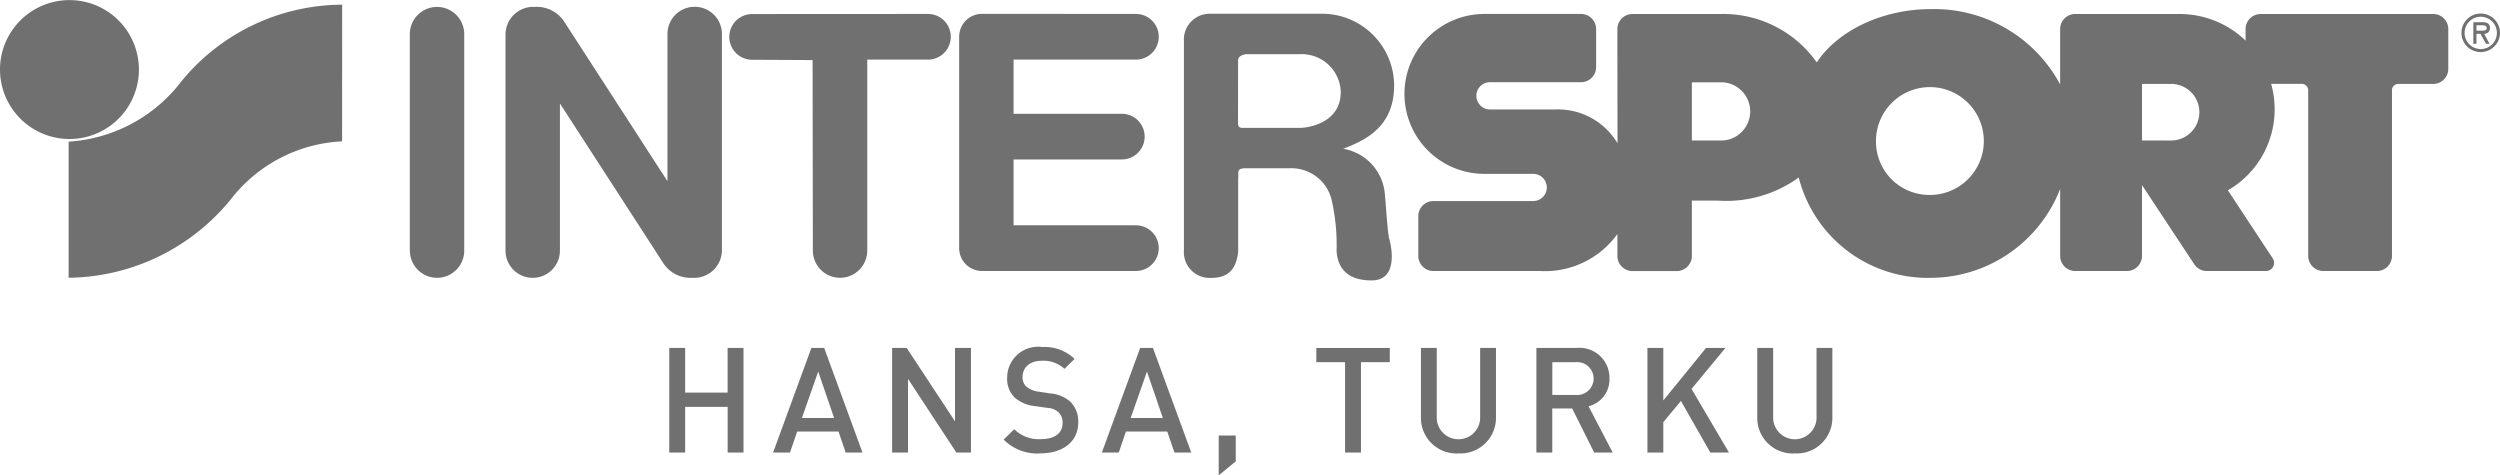
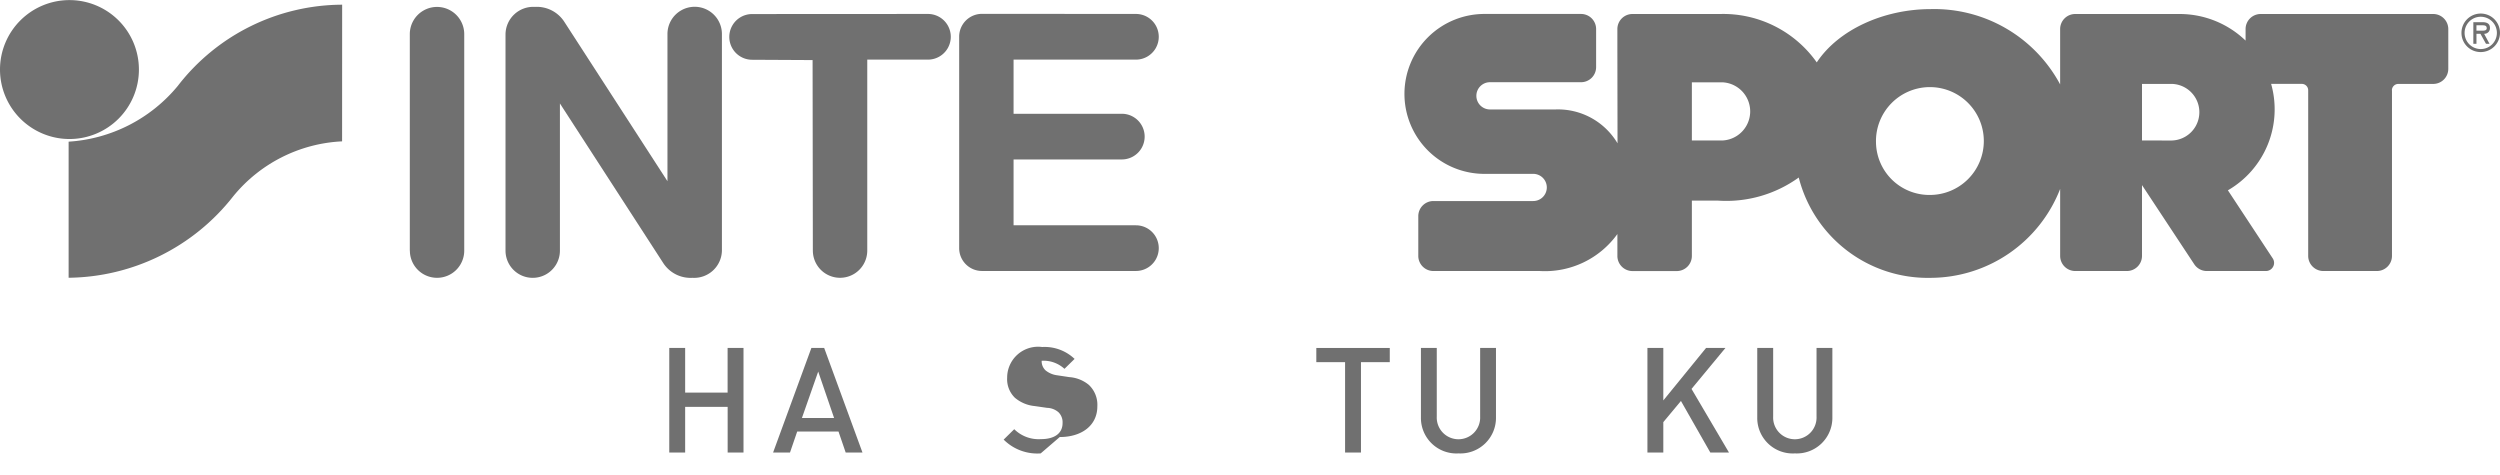
<svg xmlns="http://www.w3.org/2000/svg" width="176.187" height="33.496" viewBox="0 0 176.187 33.496">
  <g id="Group_704" data-name="Group 704" transform="translate(0 0)">
    <path id="Path_584" data-name="Path 584" d="M246.677,16.388v-4.1h2.149a2.052,2.052,0,0,1,0,4.1Zm12.976.122a3.8,3.8,0,1,1,3.8,3.716,3.76,3.76,0,0,1-3.8-3.716m18.747-.122V12.4h2.092a1.995,1.995,0,0,1,0,3.989Zm17.617-3.539V24.521a1.065,1.065,0,0,1-1.062,1.066h-3.777a1.068,1.068,0,0,1-1.066-1.066V12.849a.448.448,0,0,0-.45-.45H287.5a6.59,6.59,0,0,1-3.046,7.5l3.147,4.778a.589.589,0,0,1,.108.335.578.578,0,0,1-.576.576h-4.162a1.062,1.062,0,0,1-.882-.468L278.4,19.531v4.99a1.065,1.065,0,0,1-1.062,1.066h-3.644a1.065,1.065,0,0,1-1.062-1.066V19.8a9.831,9.831,0,0,1-9.123,6.268,9.384,9.384,0,0,1-9.3-7.071,8.723,8.723,0,0,1-5.71,1.627h-1.822v3.9a1.065,1.065,0,0,1-1.062,1.066h-3.125a1.065,1.065,0,0,1-1.062-1.066V22.98a6.284,6.284,0,0,1-5.462,2.607h-7.507a1.065,1.065,0,0,1-1.062-1.066v-2.8a1.065,1.065,0,0,1,1.062-1.066h7.006a.958.958,0,1,0,0-1.915h-3.334a5.635,5.635,0,1,1,0-11.269h6.736a1.062,1.062,0,0,1,1.062,1.062v2.682a1.063,1.063,0,0,1-1.062,1.066h-6.448a.96.96,0,0,0,0,1.919h4.655a4.879,4.879,0,0,1,4.364,2.387l-.011-6.509V8.536a1.062,1.062,0,0,1,1.062-1.062h6.182a8.063,8.063,0,0,1,6.808,3.41c1.552-2.337,4.767-3.755,8.029-3.755a10.063,10.063,0,0,1,9.123,5.307v-3.9a1.062,1.062,0,0,1,1.062-1.062h7.392A6.7,6.7,0,0,1,285.7,9.349V8.536a1.062,1.062,0,0,1,1.062-1.062h12.158a1.063,1.063,0,0,1,1.066,1.062v2.8a1.063,1.063,0,0,1-1.066,1.066h-2.459a.453.453,0,0,0-.45.45" transform="translate(-127.443 -6.487)" fill="#707070" fill-rule="evenodd" />
    <path id="Path_585" data-name="Path 585" d="M217.757,8.83a1.609,1.609,0,0,1,1.609-1.609l10.848.007a1.609,1.609,0,1,1,0,3.219h-8.623v3.816h7.629a1.609,1.609,0,1,1,0,3.219h-7.629v4.641h8.623a1.609,1.609,0,1,1,0,3.219H219.366a1.609,1.609,0,0,1-1.609-1.609Z" transform="translate(-150.16 -6.245)" fill="#707070" />
    <path id="Path_586" data-name="Path 586" d="M219.147,23.907c0-.889-.018-13.433-.018-13.433l-4.259-.022a1.611,1.611,0,1,1,0-3.222l12.389-.007a1.609,1.609,0,1,1,0,3.219h-4.277V23.9a1.917,1.917,0,0,1-3.834,0Z" transform="translate(-161.862 -6.24)" fill="#707070" fill-rule="evenodd" />
    <path id="Path_587" data-name="Path 587" d="M207,24.266V9.011A1.915,1.915,0,1,1,210.836,9V24.259a1.915,1.915,0,0,1-3.831.007" transform="translate(-178.119 -6.599)" fill="#707070" />
    <path id="Path_588" data-name="Path 588" d="M213.021,8.136a2.305,2.305,0,0,0-2.074-1.051,1.956,1.956,0,0,0-2.07,1.926V24.266a1.917,1.917,0,0,0,3.834-.007V13.89l7.273,11.233a2.294,2.294,0,0,0,2.07,1.055,1.957,1.957,0,0,0,2.074-1.926V8.993A1.919,1.919,0,0,0,220.29,9V19.369Z" transform="translate(-173.251 -6.599)" fill="#707070" />
-     <path id="Path_589" data-name="Path 589" d="M232,7.219a5.085,5.085,0,0,1,4.972,4.864c.1,3.208-2.221,4.115-3.586,4.652a3.529,3.529,0,0,1,2.938,3.226c.061.529.177,2.585.3,3.114-.058-.256.958,2.938-1.235,2.938-2.175,0-2.412-1.411-2.47-2.034a14.488,14.488,0,0,0-.353-3.665,2.924,2.924,0,0,0-2.938-2.207h-3.114c-.706,0-.472.338-.529.691v5.181c-.119,1.116-.591,1.854-1.883,1.854a1.815,1.815,0,0,1-1.941-1.937V9.167a1.82,1.82,0,0,1,1.883-1.948Zm-6.027,7.712c0,.371.223.331.522.331h3.9c.778-.032,2.891-.479,2.815-2.632a2.75,2.75,0,0,0-2.891-2.56h-3.82c-.3.076-.482.151-.522.41Z" transform="translate(-138.724 -6.25)" fill="#707070" />
    <path id="Path_590" data-name="Path 590" d="M198.982,11.847a4.895,4.895,0,1,1,4.9,4.9,4.9,4.9,0,0,1-4.9-4.9" transform="translate(-198.982 -6.95)" fill="#707070" />
    <path id="Path_591" data-name="Path 591" d="M219.6,7.042a14.694,14.694,0,0,0-11.59,5.732,10.856,10.856,0,0,1-7.687,3.921v9.591a14.94,14.94,0,0,0,11.59-5.728,10.552,10.552,0,0,1,7.683-3.885Z" transform="translate(-195.487 -6.711)" fill="#707070" />
    <path id="Path_592" data-name="Path 592" d="M247.164,8.573a1.357,1.357,0,1,1,1.357,1.354,1.347,1.347,0,0,1-1.357-1.354m.22,0a1.138,1.138,0,1,0,1.138-1.134,1.135,1.135,0,0,0-1.138,1.134m1.757.774h-.248l-.392-.706h-.281v.706H248V7.821h.644c.277,0,.526.083.526.4a.39.39,0,0,1-.41.418Zm-.922-1.307v.378h.234c.205,0,.49.036.49-.169s-.162-.209-.346-.209Z" transform="translate(-73.692 -6.258)" fill="#707070" />
    <path id="Path_593" data-name="Path 593" d="M216.195,21.131V17.912H213.2v3.219h-1.12v-7.37h1.12v3.147h2.992V13.761h1.12v7.37Z" transform="translate(-164.914 10.76)" fill="#707070" />
    <path id="Path_594" data-name="Path 594" d="M219.231,21.134l-.508-1.483h-2.909l-.508,1.483h-1.192l2.7-7.374h.9l2.7,7.374Zm-1.937-5.707L216.146,18.7h2.268Z" transform="translate(-159.631 10.759)" fill="#707070" />
-     <path id="Path_595" data-name="Path 595" d="M220.97,21.131l-3.406-5.188v5.188h-1.12v-7.37h1.026l3.406,5.174V13.761H222v7.37Z" transform="translate(-153.572 10.76)" fill="#707070" />
-     <path id="Path_596" data-name="Path 596" d="M221.238,21.239a3.346,3.346,0,0,1-2.61-.972l.745-.734a2.445,2.445,0,0,0,1.887.7c.961,0,1.519-.414,1.519-1.127a.984.984,0,0,0-.288-.767,1.278,1.278,0,0,0-.806-.31l-.871-.126a2.527,2.527,0,0,1-1.4-.59,1.829,1.829,0,0,1-.54-1.408,2.179,2.179,0,0,1,2.466-2.164,3.063,3.063,0,0,1,2.286.839l-.713.7a2.178,2.178,0,0,0-1.606-.569c-.868,0-1.347.5-1.347,1.149a.874.874,0,0,0,.281.684,1.637,1.637,0,0,0,.828.342l.839.126a2.425,2.425,0,0,1,1.375.547,1.923,1.923,0,0,1,.6,1.512c0,1.357-1.109,2.164-2.65,2.164" transform="translate(-147.895 10.714)" fill="#707070" />
-     <path id="Path_597" data-name="Path 597" d="M225.666,21.134l-.508-1.483h-2.909l-.508,1.483H220.55l2.7-7.374h.9l2.7,7.374Zm-1.937-5.707L222.581,18.7h2.268Z" transform="translate(-142.897 10.759)" fill="#707070" />
-     <path id="Path_598" data-name="Path 598" d="M222.838,18.279v-2.8h1.2V17.3Z" transform="translate(-136.949 15.217)" fill="#707070" />
+     <path id="Path_596" data-name="Path 596" d="M221.238,21.239a3.346,3.346,0,0,1-2.61-.972l.745-.734a2.445,2.445,0,0,0,1.887.7c.961,0,1.519-.414,1.519-1.127a.984.984,0,0,0-.288-.767,1.278,1.278,0,0,0-.806-.31l-.871-.126a2.527,2.527,0,0,1-1.4-.59,1.829,1.829,0,0,1-.54-1.408,2.179,2.179,0,0,1,2.466-2.164,3.063,3.063,0,0,1,2.286.839l-.713.7a2.178,2.178,0,0,0-1.606-.569a.874.874,0,0,0,.281.684,1.637,1.637,0,0,0,.828.342l.839.126a2.425,2.425,0,0,1,1.375.547,1.923,1.923,0,0,1,.6,1.512c0,1.357-1.109,2.164-2.65,2.164" transform="translate(-147.895 10.714)" fill="#707070" />
    <path id="Path_599" data-name="Path 599" d="M227.895,14.764v6.369h-1.12V14.764h-2.027v-1h5.177v1Z" transform="translate(-131.981 10.759)" fill="#707070" />
    <path id="Path_600" data-name="Path 600" d="M229.435,21.195a2.5,2.5,0,0,1-2.639-2.545V13.76h1.116V18.6a1.53,1.53,0,1,0,3.057,0V13.76h1.116v4.889a2.508,2.508,0,0,1-2.65,2.545" transform="translate(-126.656 10.759)" fill="#707070" />
-     <path id="Path_601" data-name="Path 601" d="M233.125,21.134l-1.552-3.107h-1.4v3.107h-1.12V13.76h2.859a2.11,2.11,0,0,1,2.29,2.153,1.94,1.94,0,0,1-1.473,1.959l1.7,3.262Zm-1.293-6.369h-1.656v2.308h1.656a1.158,1.158,0,1,0,0-2.308" transform="translate(-120.776 10.759)" fill="#707070" />
    <path id="Path_602" data-name="Path 602" d="M235.661,21.131l-2.07-3.633-1.242,1.491v2.142h-1.12v-7.37h1.12v3.7l3.014-3.7h1.365l-2.391,2.888,2.639,4.482Z" transform="translate(-115.127 10.76)" fill="#707070" />
    <path id="Path_603" data-name="Path 603" d="M236.018,21.195a2.5,2.5,0,0,1-2.639-2.545V13.76H234.5V18.6a1.53,1.53,0,1,0,3.057,0V13.76h1.116v4.889a2.508,2.508,0,0,1-2.65,2.545" transform="translate(-109.537 10.759)" fill="#707070" />
  </g>
</svg>